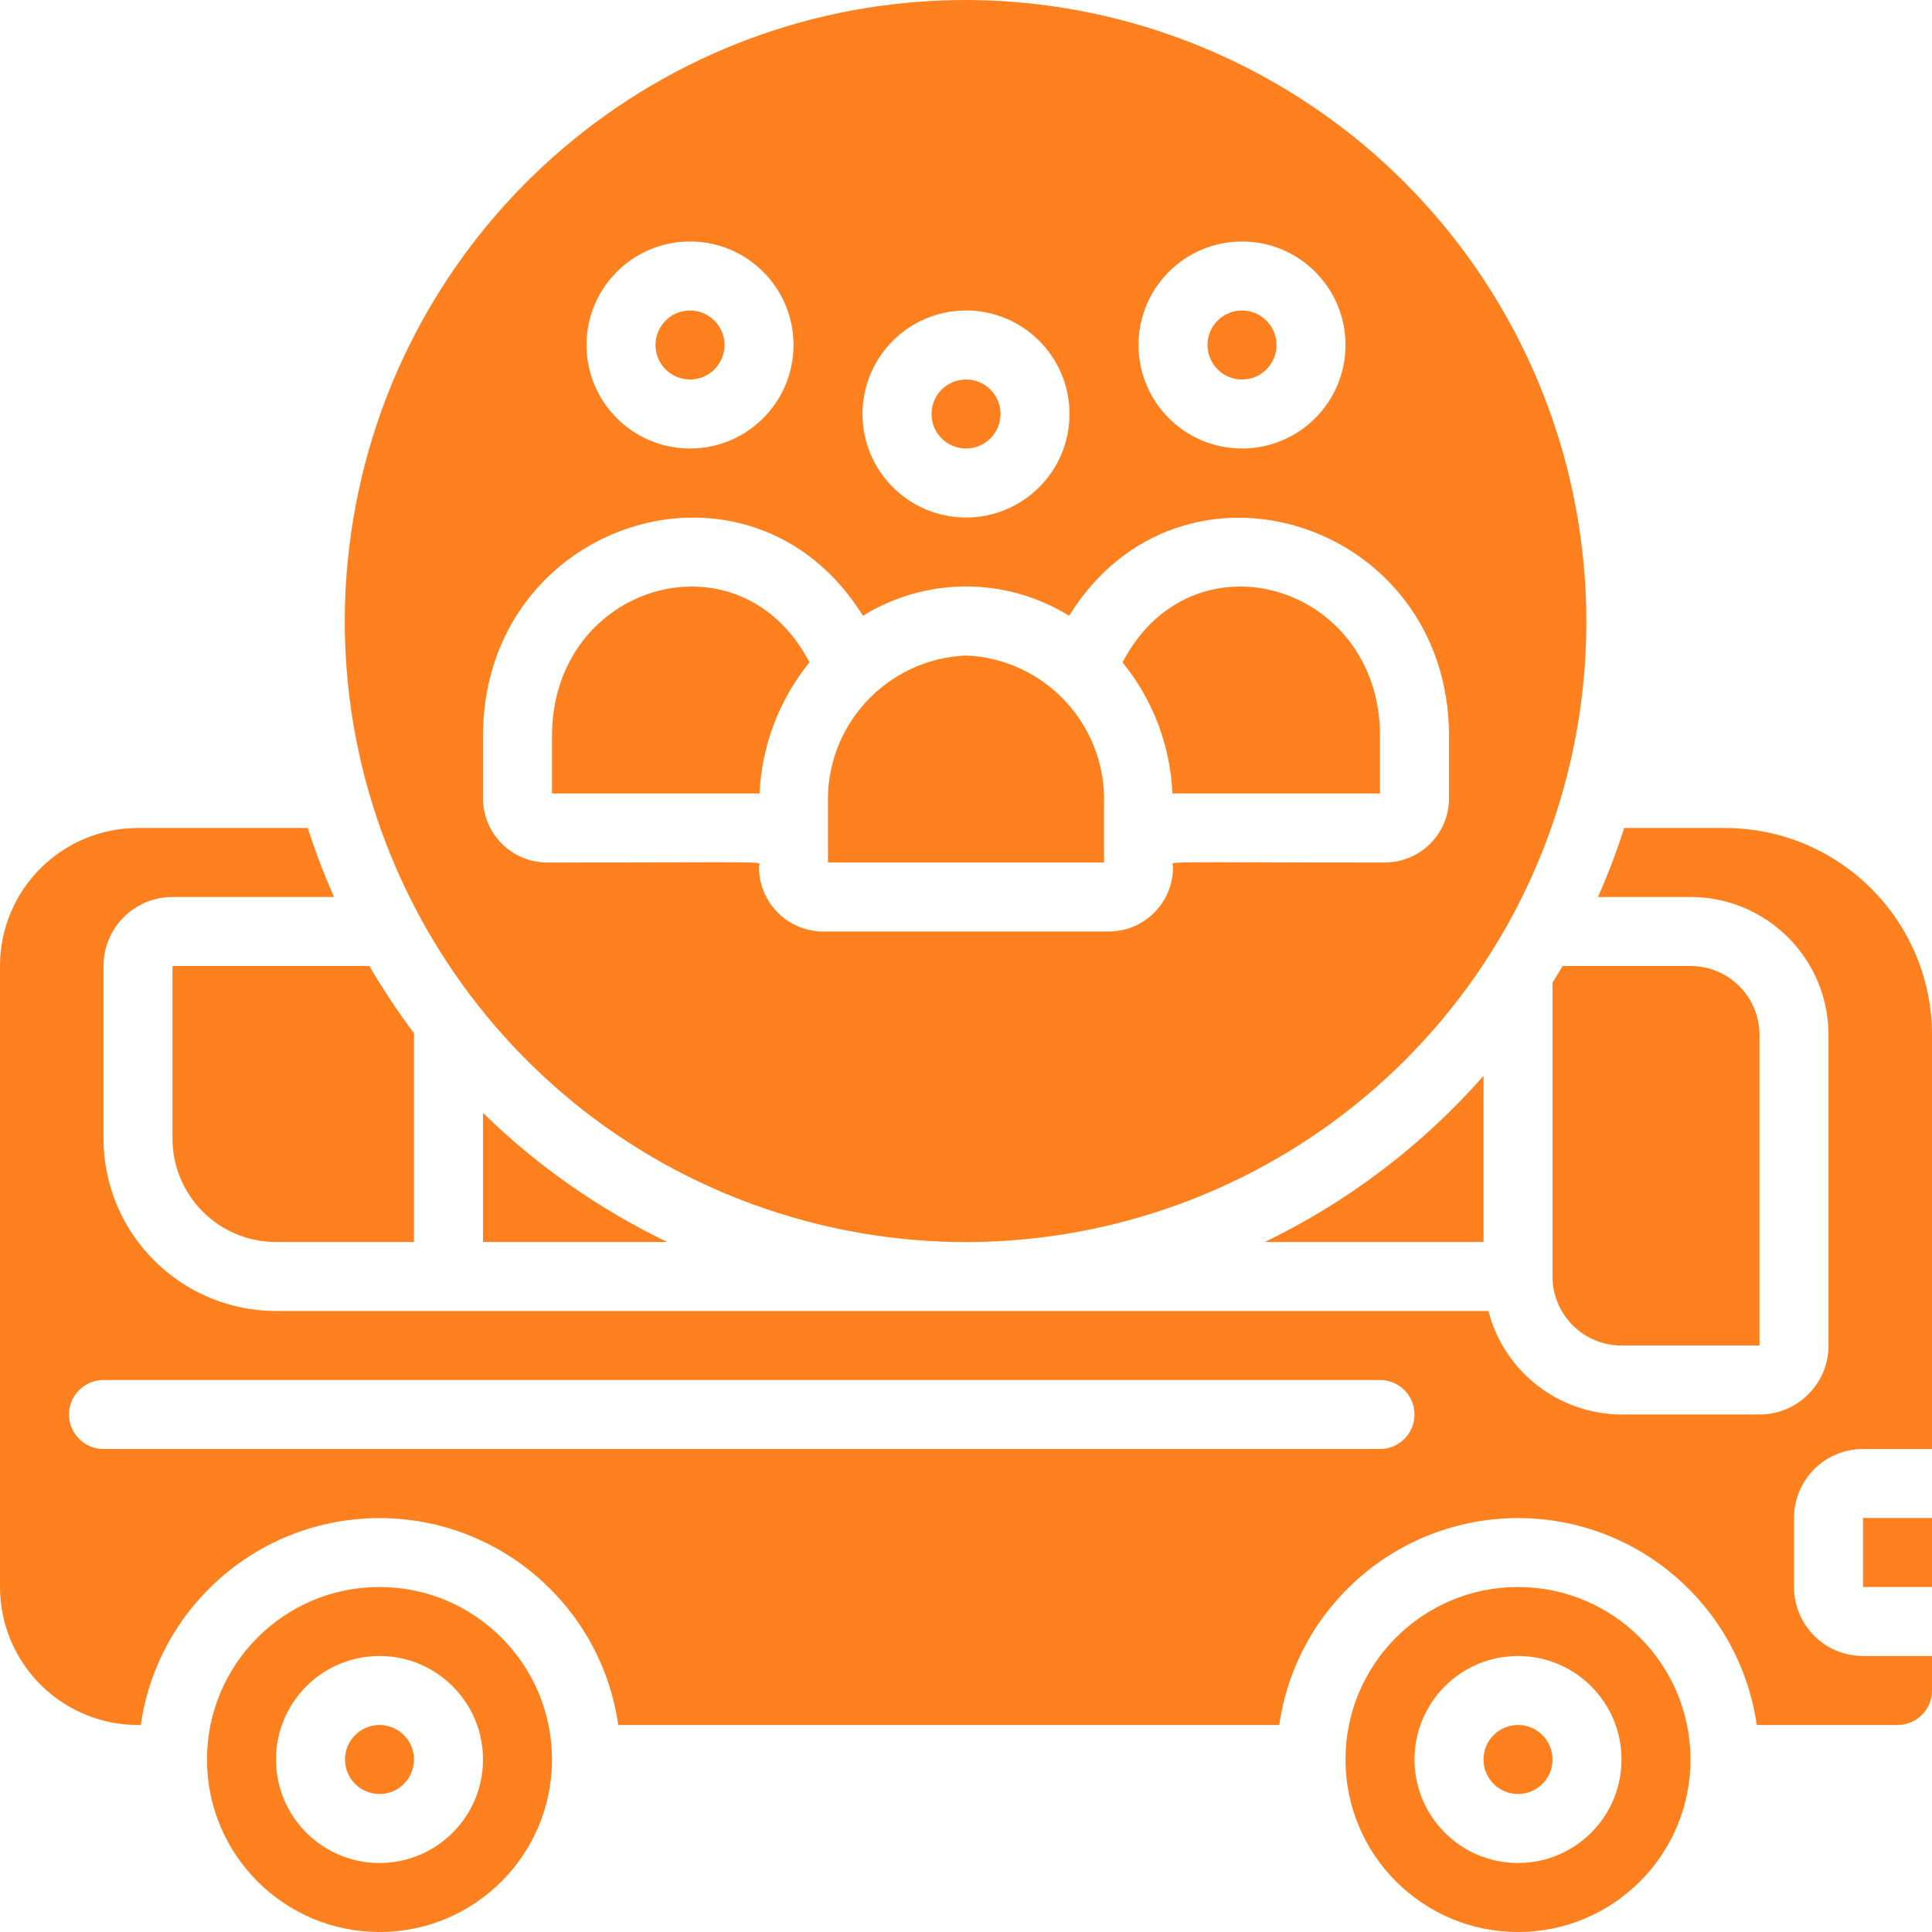
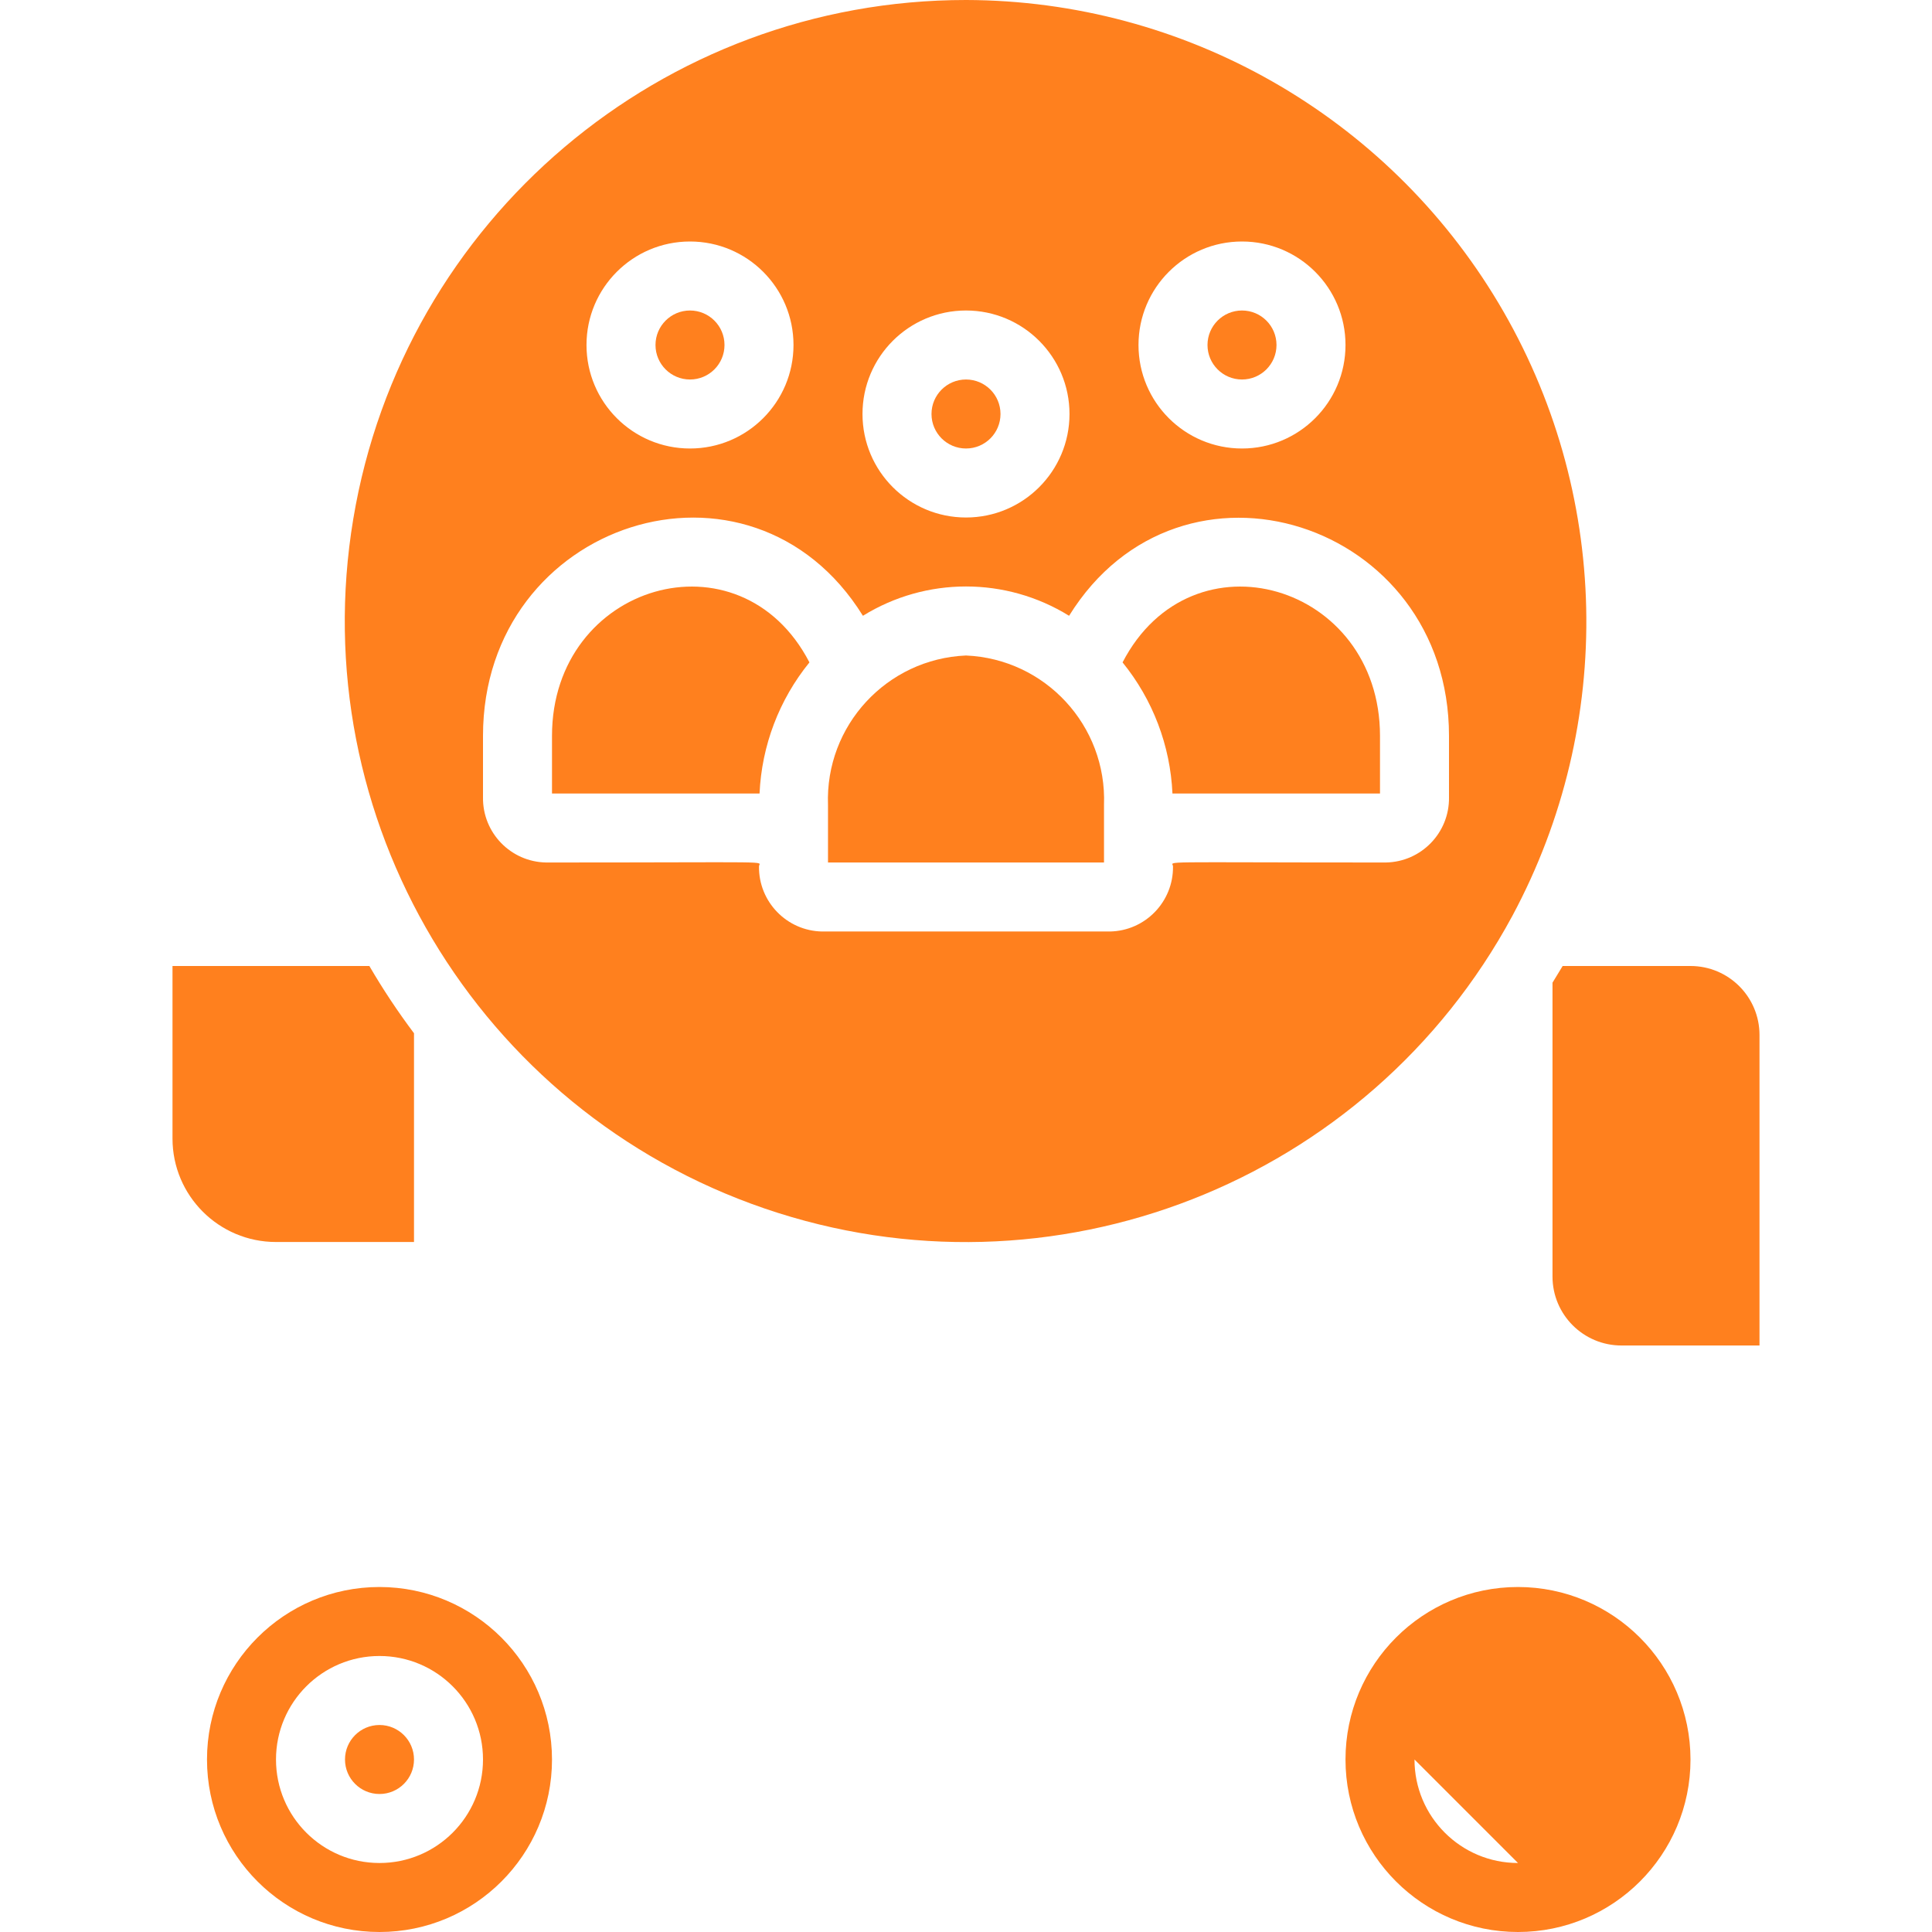
<svg xmlns="http://www.w3.org/2000/svg" xmlns:ns1="http://sodipodi.sourceforge.net/DTD/sodipodi-0.dtd" xmlns:ns2="http://www.inkscape.org/namespaces/inkscape" height="512" viewBox="0 0 56 56" width="512" version="1.1" id="svg932" ns1:docname="excursion.svg" ns2:version="1.2.2 (732a01da63, 2022-12-09)">
  <defs id="defs936" />
  <ns1:namedview id="namedview934" pagecolor="#ffffff" bordercolor="#cccccc" borderopacity="1" ns2:showpageshadow="0" ns2:pageopacity="1" ns2:pagecheckerboard="0" ns2:deskcolor="#d1d1d1" showgrid="false" ns2:zoom="2.0566406" ns2:cx="216.61538" ns2:cy="255.75689" ns2:window-width="2560" ns2:window-height="1377" ns2:window-x="-8" ns2:window-y="-8" ns2:window-maximized="1" ns2:current-layer="svg932" />
  <g id="040---Group-Excursion" style="fill:#ff801e;fill-opacity:1">
    <circle id="Oval" cx="36" cy="10" r="1" style="fill:#ff801e;fill-opacity:1" />
    <path id="Shape" d="m45 37c0 1.105.895 2 2 2h4v-9c0-1.105-.895-2-2-2h-3.706c-.095.163-.2.323-.294.483z" style="fill:#ff801e;fill-opacity:1" />
-     <path id="path902" d="m43 36v-4.815c-1.771 2.012-3.927 3.649-6.34 4.815z" style="fill:#ff801e;fill-opacity:1" />
    <path id="path904" d="m16 21.33v1.67h6.016c.062-1.389.569-2.721 1.446-3.8-2.008-3.876-7.462-2.288-7.462 2.13z" style="fill:#ff801e;fill-opacity:1" />
    <path id="path906" d="m28 0c-8.801-.002-16.313 6.36-17.76 15.041-1.447 8.681 3.596 17.136 11.923 19.988s17.494-.736 21.673-8.481c2.996-5.579 2.845-12.321-.399-17.759-3.244-5.438-9.104-8.775-15.437-8.789zm8 7c1.657 0 3 1.343 3 3 0 1.657-1.343 3-3 3s-3-1.343-3-3c0-1.657 1.343-3 3-3zm-8 2c1.657 0 3 1.343 3 3s-1.343 3-3 3-3-1.343-3-3 1.343-3 3-3zm-8-2c1.657 0 3 1.343 3 3 0 1.657-1.343 3-3 3s-3-1.343-3-3c0-1.657 1.343-3 3-3zm22 16.11c.015 1.027-.803 1.872-1.83 1.89-6.856 0-6.17-.05-6.17.111.014 1.027-.806 1.873-1.833 1.889h-8.334c-1.027-.016-1.847-.862-1.833-1.889 0-.161.678-.111-6.17-.111-1.027-.018-1.845-.863-1.83-1.89v-1.78c0-6.233 7.76-8.724 11.012-3.481 1.831-1.133 4.145-1.133 5.976 0 3.244-5.235 11.012-2.749 11.012 3.481z" style="fill:#ff801e;fill-opacity:1" />
    <circle id="circle908" cx="20" cy="10" r="1" style="fill:#ff801e;fill-opacity:1" />
    <path id="path910" d="m28 19c-2.298.098-4.086 2.034-4 4.333v1.667h8v-1.667c.086-2.299-1.702-4.235-4-4.333z" style="fill:#ff801e;fill-opacity:1" />
    <circle id="circle912" cx="28" cy="12" r="1" style="fill:#ff801e;fill-opacity:1" />
    <path id="path914" d="m32.538 19.2c.877 1.079 1.384 2.411 1.446 3.8h6.016v-1.67c0-4.409-5.45-6.012-7.462-2.13z" style="fill:#ff801e;fill-opacity:1" />
-     <path id="path916" d="m14 36h5.34c-1.972-.948-3.776-2.211-5.34-3.741z" style="fill:#ff801e;fill-opacity:1" />
    <path id="path918" d="m5 33c0 1.657 1.343 3 3 3h4v-6.051c-.469-.624-.901-1.275-1.294-1.949h-5.706z" style="fill:#ff801e;fill-opacity:1" />
-     <path id="path920" d="m50 24h-2.922c-.217.68-.471 1.348-.76 2h2.682c2.209 0 4 1.791 4 4v9c0 1.105-.895 2-2 2h-4c-1.818-.007-3.403-1.239-3.858-3h-35.142c-2.76-.003-4.997-2.24-5-5v-5c0-1.105.895-2 2-2h4.682c-.289-.652-.543-1.32-.76-2h-4.922c-2.209 0-4 1.791-4 4v18c-0 1.075.432 2.105 1.2 2.857.768.752 1.806 1.164 2.88 1.143.494-3.442 3.443-5.997 6.92-5.997 3.477 0 6.426 2.555 6.92 5.997h19.16c.494-3.442 3.443-5.997 6.92-5.997s6.426 2.555 6.92 5.997h4.08c.552 0 1-.448 1-1v-1h-2c-1.105 0-2-.895-2-2v-2c0-1.105.895-2 2-2h2v-12c-.003-3.312-2.688-5.997-6-6zm-10 18h-37c-.552 0-1-.448-1-1s.448-1 1-1h37c.552 0 1 .448 1 1s-.448 1-1 1z" style="fill:#ff801e;fill-opacity:1" />
-     <path id="path922" d="m44 46c-2.761 0-5 2.239-5 5s2.239 5 5 5 5-2.239 5-5c-.003-2.76-2.24-4.997-5-5zm0 8c-1.657 0-3-1.343-3-3s1.343-3 3-3 3 1.343 3 3-1.343 3-3 3z" style="fill:#ff801e;fill-opacity:1" />
-     <path id="Rectangle-path" d="m54 44h2v2h-2z" style="fill:#ff801e;fill-opacity:1" />
+     <path id="path922" d="m44 46c-2.761 0-5 2.239-5 5s2.239 5 5 5 5-2.239 5-5c-.003-2.76-2.24-4.997-5-5zm0 8c-1.657 0-3-1.343-3-3z" style="fill:#ff801e;fill-opacity:1" />
    <circle id="circle925" cx="44" cy="51" r="1" style="fill:#ff801e;fill-opacity:1" />
    <circle id="circle927" cx="11" cy="51" r="1" style="fill:#ff801e;fill-opacity:1" />
    <path id="path929" d="m11 46c-2.761 0-5 2.239-5 5s2.239 5 5 5c2.761 0 5-2.239 5-5-.003-2.76-2.24-4.997-5-5zm0 8c-1.657 0-3-1.343-3-3s1.343-3 3-3c1.657 0 3 1.343 3 3s-1.343 3-3 3z" style="fill:#ff801e;fill-opacity:1" />
  </g>
</svg>